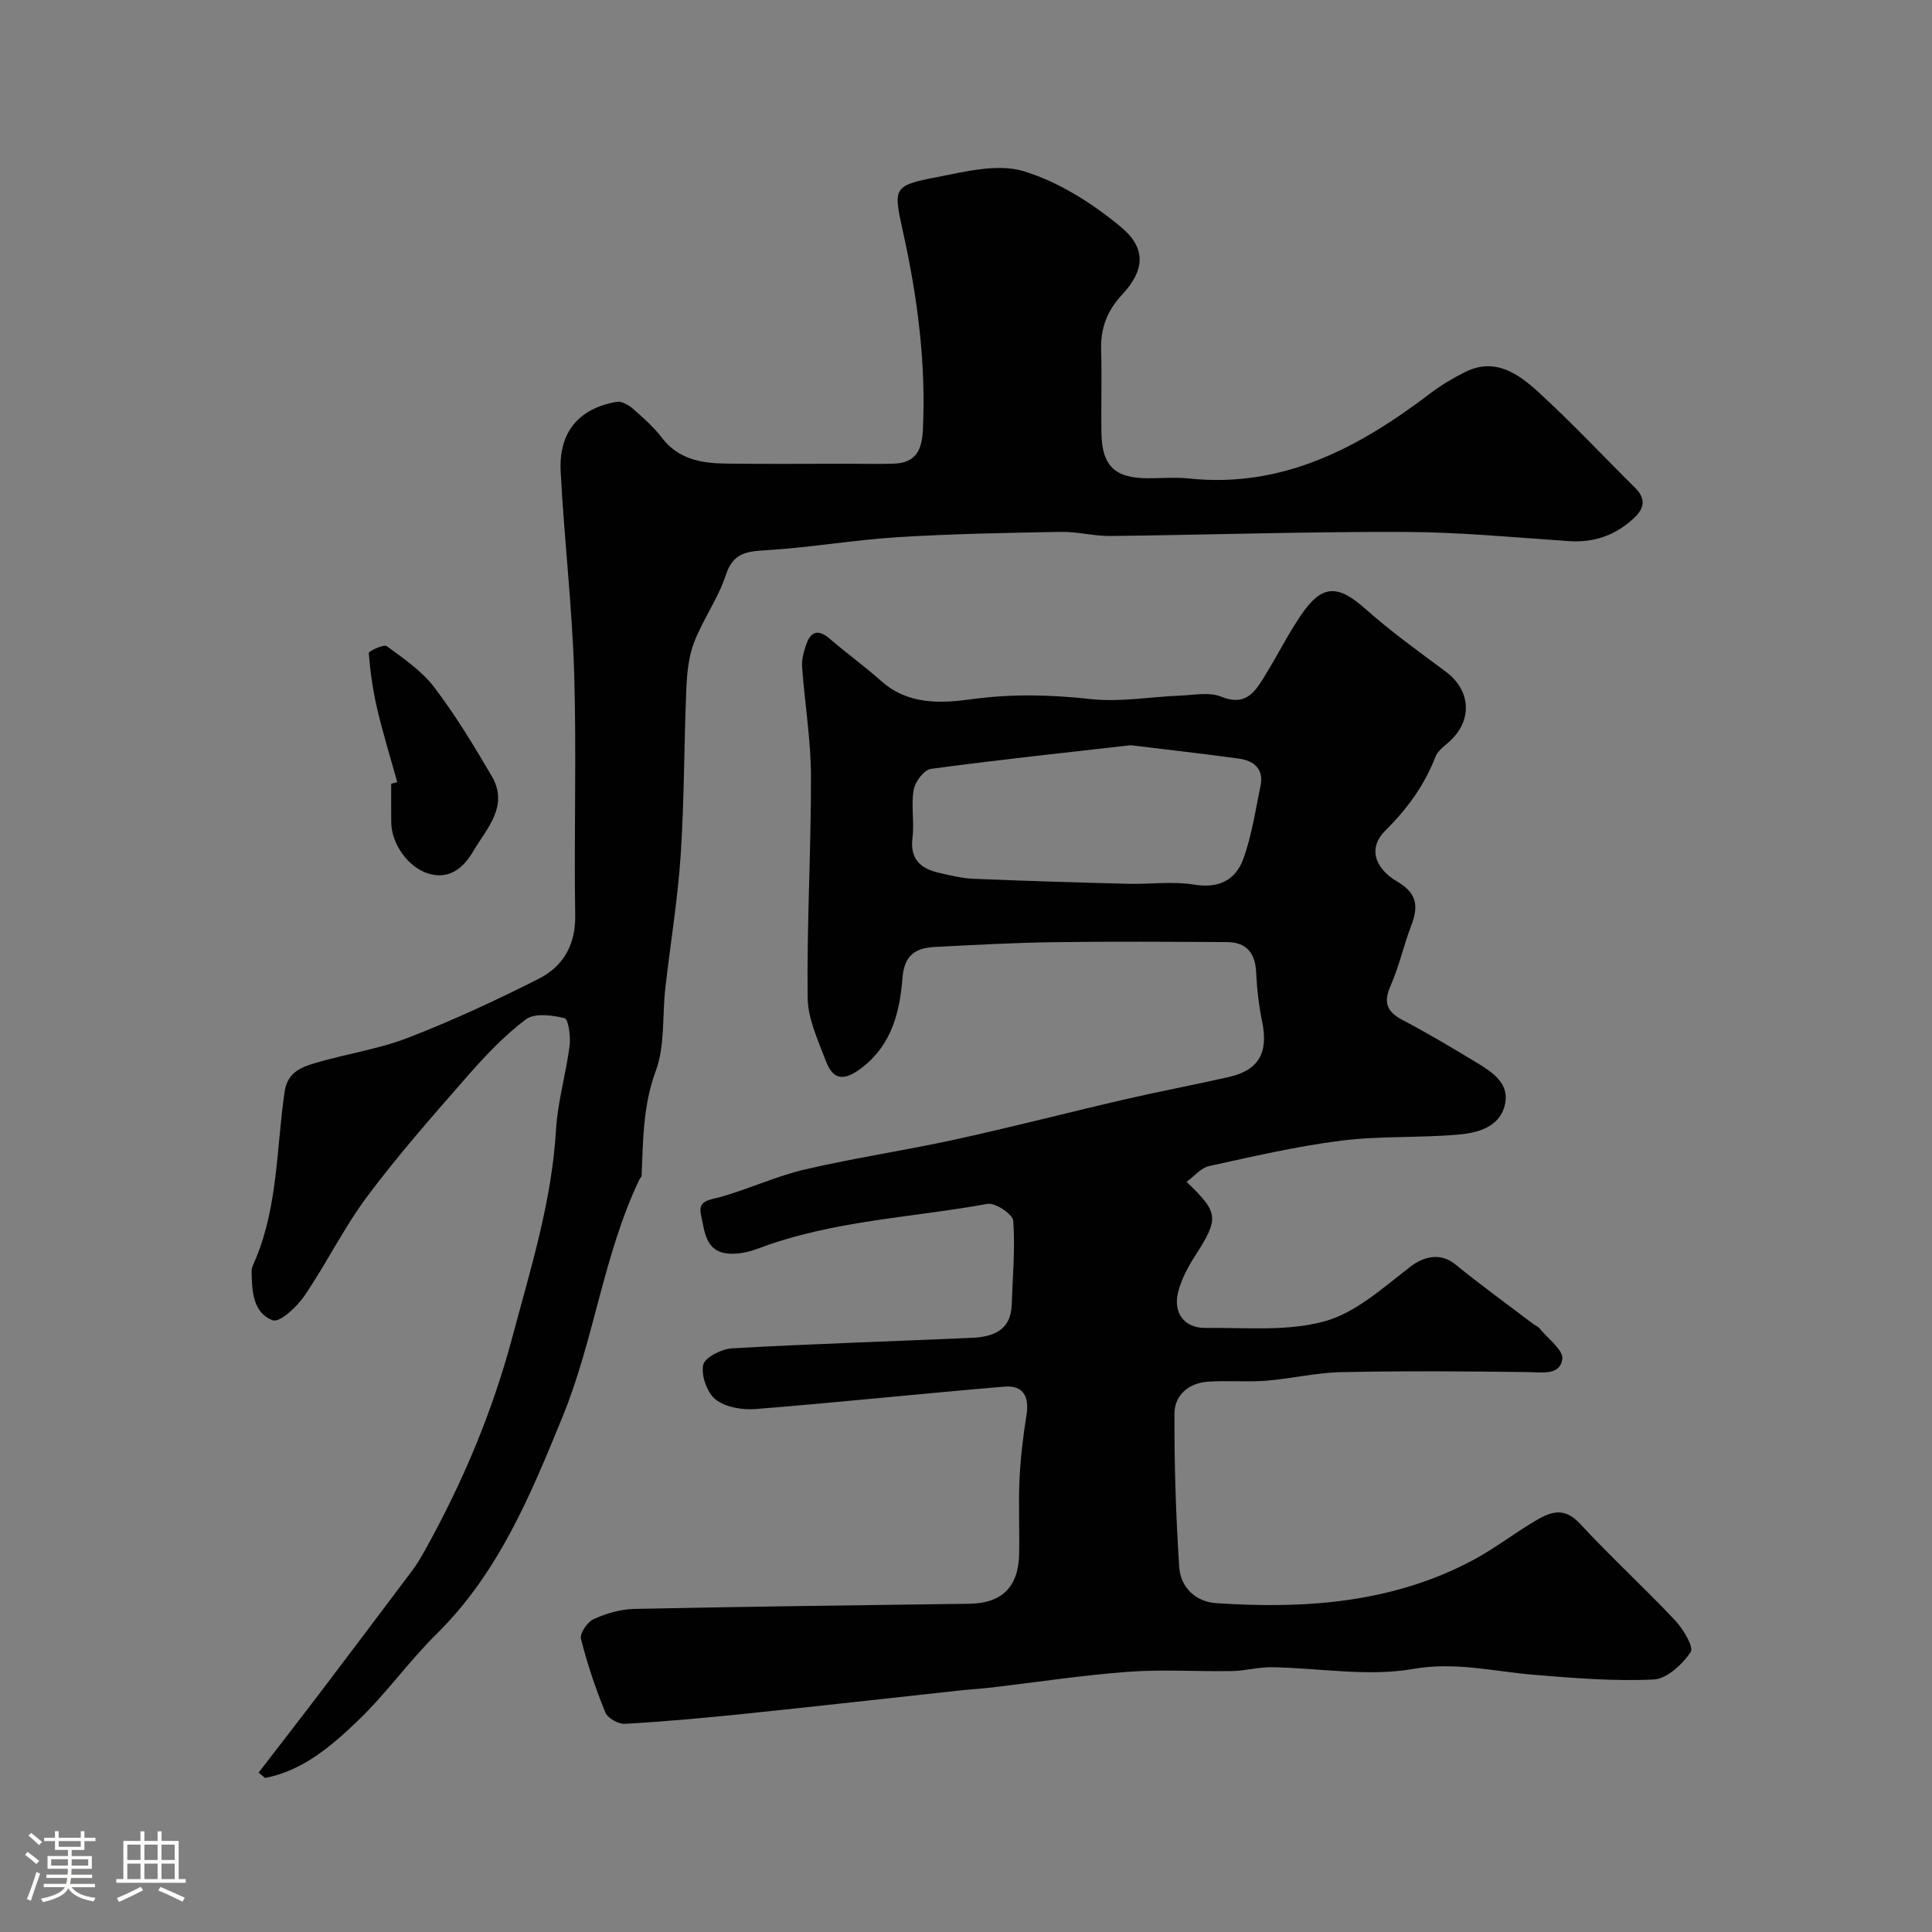
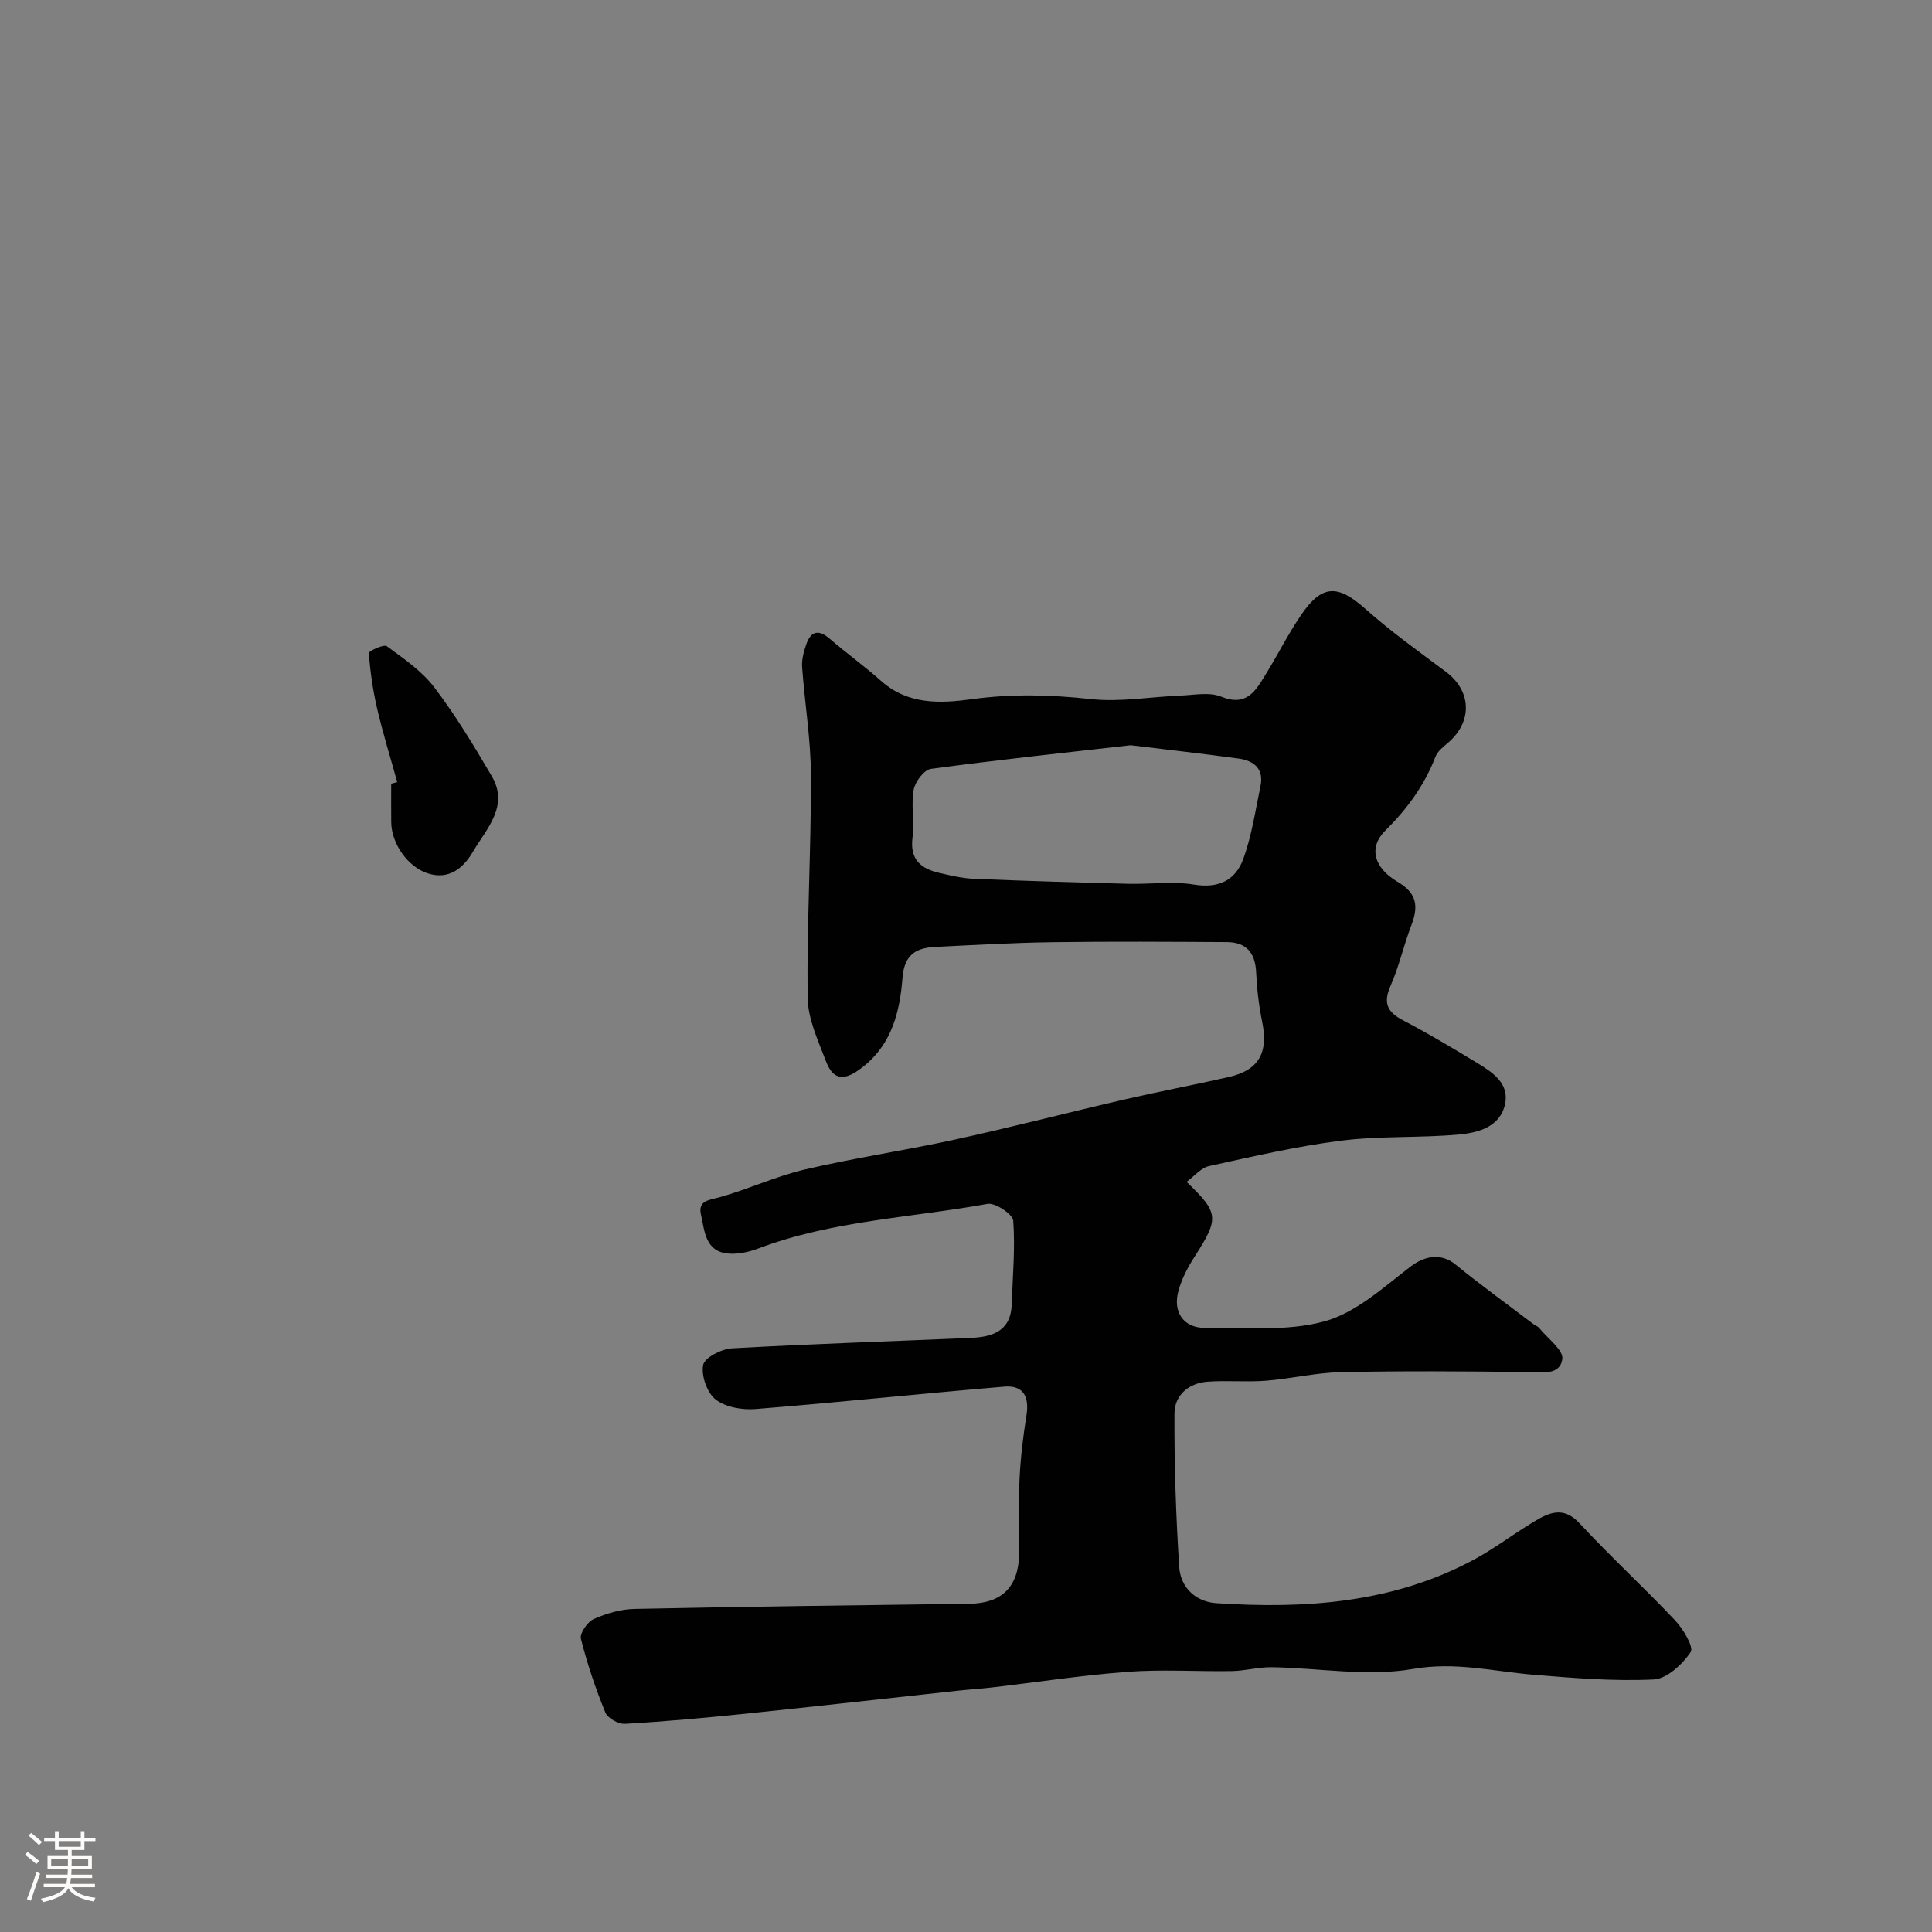
<svg xmlns="http://www.w3.org/2000/svg" enable-background="new 0 0 400 400" viewBox="0 0 400 400">
  <rect x="0" y="0" width="400" height="400" fill="#808080" stroke="none" />
  <path d="m5.17 384 .55-.58c.85.61 1.65 1.24 2.4 1.87l-.59.64c-.83-.73-1.62-1.38-2.36-1.93m1.22 9.53-.82-.34c.71-1.76 1.37-3.64 1.98-5.63.24.13.5.25.76.36-.6 1.67-1.24 3.54-1.92 5.61m-.5-13.5.57-.54c.56.44 1.31 1.06 2.26 1.87l-.64.64c-.68-.66-1.41-1.32-2.19-1.97m3.25.46h2.24v-1.36h.77v1.36h4.57v-1.36h.76v1.36h2.28v.69h-2.28v1.84h-2.64v1.26h4.18v2.64h-4.21c0 .45-.02.86-.05 1.21h4.32v.69h-4.38c-.04.34-.1.75-.19 1.22h5.15v.69h-4.82c.87 1.19 2.51 1.92 4.93 2.19-.17.31-.3.57-.37.76-2.77-.49-4.52-1.41-5.26-2.76-.56 1.26-2.3 2.23-5.24 2.9-.12-.24-.26-.48-.43-.72 2.73-.55 4.38-1.34 4.96-2.38h-4.38v-.69h4.65c.1-.38.17-.79.21-1.22h-4.32v-.69h4.4c.03-.34.05-.75.05-1.21h-4.2v-2.64h4.23v-1.26h-2.69v-1.84h-2.24zm1.46 4.46v1.29h3.45c.01-.4.02-.57.01-.53v-.32-.45h-3.46zm1.55-2.59h4.57v-1.19h-4.57zm6.11 2.59h-3.42v.77c-.01.19-.01.37-.02.53h3.44v-1.29z" fill="#fcfbfa" />
-   <path d="m32.63 379.16h.82v1.98h3.54v7.89h1.46v.78h-14.37v-.78h1.46v-7.89h3.54v-1.98h.82v1.98h2.73zm-3.49 11.48.5.73c-1.61.82-3.28 1.63-5 2.41-.13-.27-.28-.55-.44-.82 1.75-.72 3.4-1.49 4.94-2.32m-2.78-5.55h2.73v-3.18h-2.73zm0 3.95h2.73v-3.2h-2.73zm3.54-3.95h2.73v-3.18h-2.73zm0 3.95h2.73v-3.2h-2.73zm7.89 4.68c-1.84-.92-3.51-1.7-5.02-2.32l.45-.73c1.89.8 3.57 1.55 5.04 2.23zm-1.62-11.81h-2.73v3.18h2.73zm-2.73 7.13h2.73v-3.2h-2.73z" fill="#fcfbfa" />
  <g fill="#010102">
    <path d="m245.67 244.69c6.75 6.48 6.77 7.53 1.59 15.6-1.37 2.13-2.58 4.48-3.26 6.9-1.26 4.47 1.05 7.79 5.58 7.74 8.27-.09 16.91.77 24.68-1.37 6.48-1.79 12.15-7.01 17.74-11.3 3-2.3 6.39-2.86 9.33-.47 5.24 4.27 10.73 8.24 16.12 12.33.4.3.93.47 1.23.84 1.74 2.15 5.07 4.58 4.78 6.45-.52 3.44-4.32 2.7-7.33 2.66-12.83-.16-25.67-.25-38.49.02-5.21.11-10.38 1.37-15.6 1.78-4 .31-8.05-.1-12.05.2-3.9.29-6.81 2.81-6.83 6.57-.05 10.58.3 21.18.98 31.75.27 4.26 3.37 7.24 7.7 7.53 18.43 1.22 36.54-.02 53.25-8.98 4.3-2.31 8.21-5.32 12.4-7.84 3.15-1.89 6.13-3.39 9.55.29 6.39 6.89 13.33 13.26 19.78 20.1 1.68 1.78 3.92 5.54 3.21 6.57-1.72 2.54-4.93 5.53-7.67 5.66-8.22.39-16.52-.29-24.75-.97-8.33-.68-16.25-2.75-25.06-1.21-9.43 1.65-19.45-.21-29.22-.36-2.76-.04-5.52.75-8.28.8-7.16.12-14.36-.38-21.49.15-9.46.7-18.86 2.15-28.29 3.25-2.28.27-4.58.4-6.87.65-14.67 1.59-29.33 3.25-44 4.77-8.33.86-16.67 1.62-25.02 2.1-1.35.08-3.57-1.17-4.05-2.35-2.02-4.96-3.75-10.07-5.05-15.25-.28-1.13 1.34-3.5 2.64-4.09 2.61-1.17 5.58-2.04 8.43-2.1 23.11-.48 46.23-.77 69.35-1.07 6.67-.09 10.16-3.42 10.3-10.27.11-5.16-.16-10.34.08-15.5.21-4.41.73-8.83 1.43-13.19.64-3.97-.67-6.32-4.59-5.99-17.18 1.44-34.33 3.27-51.51 4.64-2.74.22-6.2-.38-8.25-1.98-1.77-1.39-3.01-4.93-2.58-7.15.3-1.52 3.81-3.32 5.97-3.44 16.5-.93 33.02-1.44 49.54-2.17 4.37-.19 8.18-1.41 8.37-6.85.2-5.81.74-11.64.32-17.4-.1-1.36-3.73-3.78-5.33-3.49-15.84 2.88-32.15 3.45-47.43 9.23-1.94.73-4.17 1.23-6.21 1.06-4.81-.39-4.92-4.68-5.68-8.04-.68-3.01 1.73-3.03 3.97-3.66 5.93-1.66 11.6-4.33 17.57-5.72 10.29-2.4 20.78-3.94 31.11-6.2 11.75-2.57 23.41-5.6 35.13-8.31 7.14-1.65 14.34-3 21.48-4.62 6.26-1.42 8.25-5.05 6.92-11.48-.69-3.36-1.08-6.81-1.24-10.24-.19-4.03-2.07-6.2-6.05-6.22-12-.07-24-.15-35.99.02-8.13.11-16.26.57-24.39.98-3.99.2-6.41 1.57-6.79 6.41-.53 6.86-2.15 13.62-8.07 18.33-3 2.39-5.95 3.71-7.73-.97-1.65-4.33-3.79-8.86-3.84-13.33-.18-15.26.73-30.53.69-45.8-.02-7.53-1.29-15.06-1.83-22.6-.11-1.56.35-3.23.88-4.74.98-2.77 2.6-3.04 4.87-1.08 3.47 3 7.22 5.69 10.64 8.74 5.55 4.94 12.27 4.64 18.73 3.75 8.3-1.14 16.39-.93 24.69-.02 6.05.66 12.29-.48 18.44-.72 2.85-.11 6.04-.79 8.5.21 5.34 2.17 7.18-1.28 9.26-4.66 2.48-4.03 4.61-8.29 7.26-12.19 4.37-6.44 7.64-6.4 13.37-1.3 5.24 4.66 10.98 8.78 16.62 12.98 5.31 3.95 5.6 10.28.52 14.68-1 .86-2.21 1.78-2.65 2.93-2.29 5.93-5.86 10.81-10.39 15.3-3.46 3.42-2.46 7.65 2.53 10.59 4.11 2.42 4.34 5.15 2.85 9.05-1.57 4.09-2.51 8.44-4.27 12.44-1.54 3.49-.83 5.41 2.49 7.15 5.21 2.72 10.26 5.75 15.29 8.79 3.25 1.97 6.87 4.28 5.89 8.66-1.05 4.73-5.63 5.89-9.65 6.25-8.06.72-16.26.25-24.27 1.26-9.18 1.16-18.26 3.27-27.32 5.26-1.7.36-3.08 2.1-4.68 3.27zm-11.58-90.4c-13.33 1.52-27.37 3.01-41.36 4.9-1.41.19-3.27 2.66-3.56 4.31-.57 3.23.16 6.68-.25 9.96-.56 4.48 1.73 6.39 5.52 7.26 2.38.55 4.81 1.13 7.23 1.23 10.62.44 21.24.76 31.87 1.03 4.57.12 9.25-.56 13.7.17 5.11.84 8.57-.96 10.15-5.27 1.77-4.83 2.52-10.05 3.58-15.13.75-3.59-1.38-5.27-4.54-5.7-7.14-.98-14.31-1.78-22.34-2.76z" />
-     <path d="m53.54 367.01c2.29-2.98 4.59-5.95 6.88-8.93 2.19-2.85 4.39-5.69 6.56-8.56 6.16-8.14 12.32-16.29 18.45-24.46.97-1.3 1.79-2.72 2.58-4.14 7.77-13.97 13.92-28.55 18.06-44.05 3.79-14.19 8.18-28.17 9.05-42.99.34-5.83 2.07-11.56 2.81-17.38.24-1.92-.24-5.5-1.05-5.7-2.57-.64-6.23-1.1-8.04.27-4.53 3.42-8.52 7.67-12.28 11.98-7.03 8.03-14.11 16.07-20.49 24.6-4.86 6.51-8.47 13.93-13.06 20.66-1.54 2.26-5.08 5.56-6.52 5.04-4.12-1.48-4.33-6.05-4.4-10.05-.02-.92.53-1.87.9-2.77 4.56-11.06 4.25-22.97 5.94-34.53.58-3.94 3.39-5.04 6.29-5.9 6.38-1.9 13.09-2.86 19.26-5.24 9.2-3.56 18.2-7.74 27.01-12.19 5.07-2.56 7.7-6.97 7.6-13.18-.27-16.66.29-33.34-.21-49.99-.42-13.98-2.08-27.92-2.8-41.89-.42-8.16 3.76-13.05 11.6-14.42 1.03-.18 2.48.67 3.38 1.45 2.13 1.86 4.28 3.78 5.99 6.01 3.38 4.41 8.09 5.25 13.08 5.33 8.5.12 17 .03 25.49.03 3.18 0 6.37.1 9.54-.02 4.37-.17 5.7-2.76 5.91-6.88.68-13.94-1.12-27.59-4.12-41.14-2.04-9.17-2.04-9.53 6.99-11.29 5.93-1.16 12.62-2.87 18.02-1.23 7.25 2.21 14.23 6.65 20.13 11.56 5.34 4.45 4.86 9.01.27 13.95-3.2 3.45-4.51 7-4.38 11.51.16 5.66-.02 11.33.05 17 .09 6.95 2.72 9.52 9.58 9.55 2.83.01 5.69-.25 8.49.04 19.51 2.07 35.25-6.38 50.06-17.64 2.19-1.66 4.6-3.09 7.06-4.34 6.32-3.22 11.18.34 15.39 4.19 6.88 6.29 13.26 13.13 19.89 19.69 2.29 2.27 2.01 4.26-.24 6.34-3.82 3.54-8.22 5.08-13.46 4.73-11.36-.77-22.72-1.87-34.09-1.9-20.26-.07-40.53.61-60.79.84-3.43.04-6.87-.91-10.3-.85-11.27.2-22.54.4-33.78 1.1-8.99.56-17.92 2.12-26.92 2.68-4.09.25-7.1.37-8.65 5.16-1.57 4.83-4.71 9.13-6.55 13.89-1.15 2.98-1.48 6.39-1.62 9.63-.49 11.43-.41 22.88-1.16 34.29-.61 9.3-2.15 18.54-3.2 27.82-.64 5.7-.04 11.83-1.97 17.03-2.66 7.19-2.62 14.37-2.93 21.68-.01.29-.34.55-.48.84-7.45 15.63-9.33 33.05-15.86 49.01-6.64 16.26-13.26 32.36-26.11 45.04-5.74 5.67-10.46 12.37-16.27 17.94-5.48 5.25-11.37 10.34-19.23 11.88-.47-.38-.91-.74-1.35-1.1z" />
    <path d="m82.24 161.92c-1.4-5.07-2.96-10.09-4.16-15.21-.88-3.77-1.42-7.63-1.73-11.49-.03-.42 3.11-1.89 3.73-1.44 3.5 2.57 7.25 5.13 9.83 8.52 4.41 5.8 8.21 12.09 11.9 18.39 3.65 6.22-1.12 10.92-3.88 15.63-1.88 3.21-4.86 6.01-9.47 4.47-4-1.34-7.41-6.07-7.46-10.56-.03-2.66-.01-5.31-.01-7.97.42-.11.84-.23 1.25-.34z" />
  </g>
</svg>